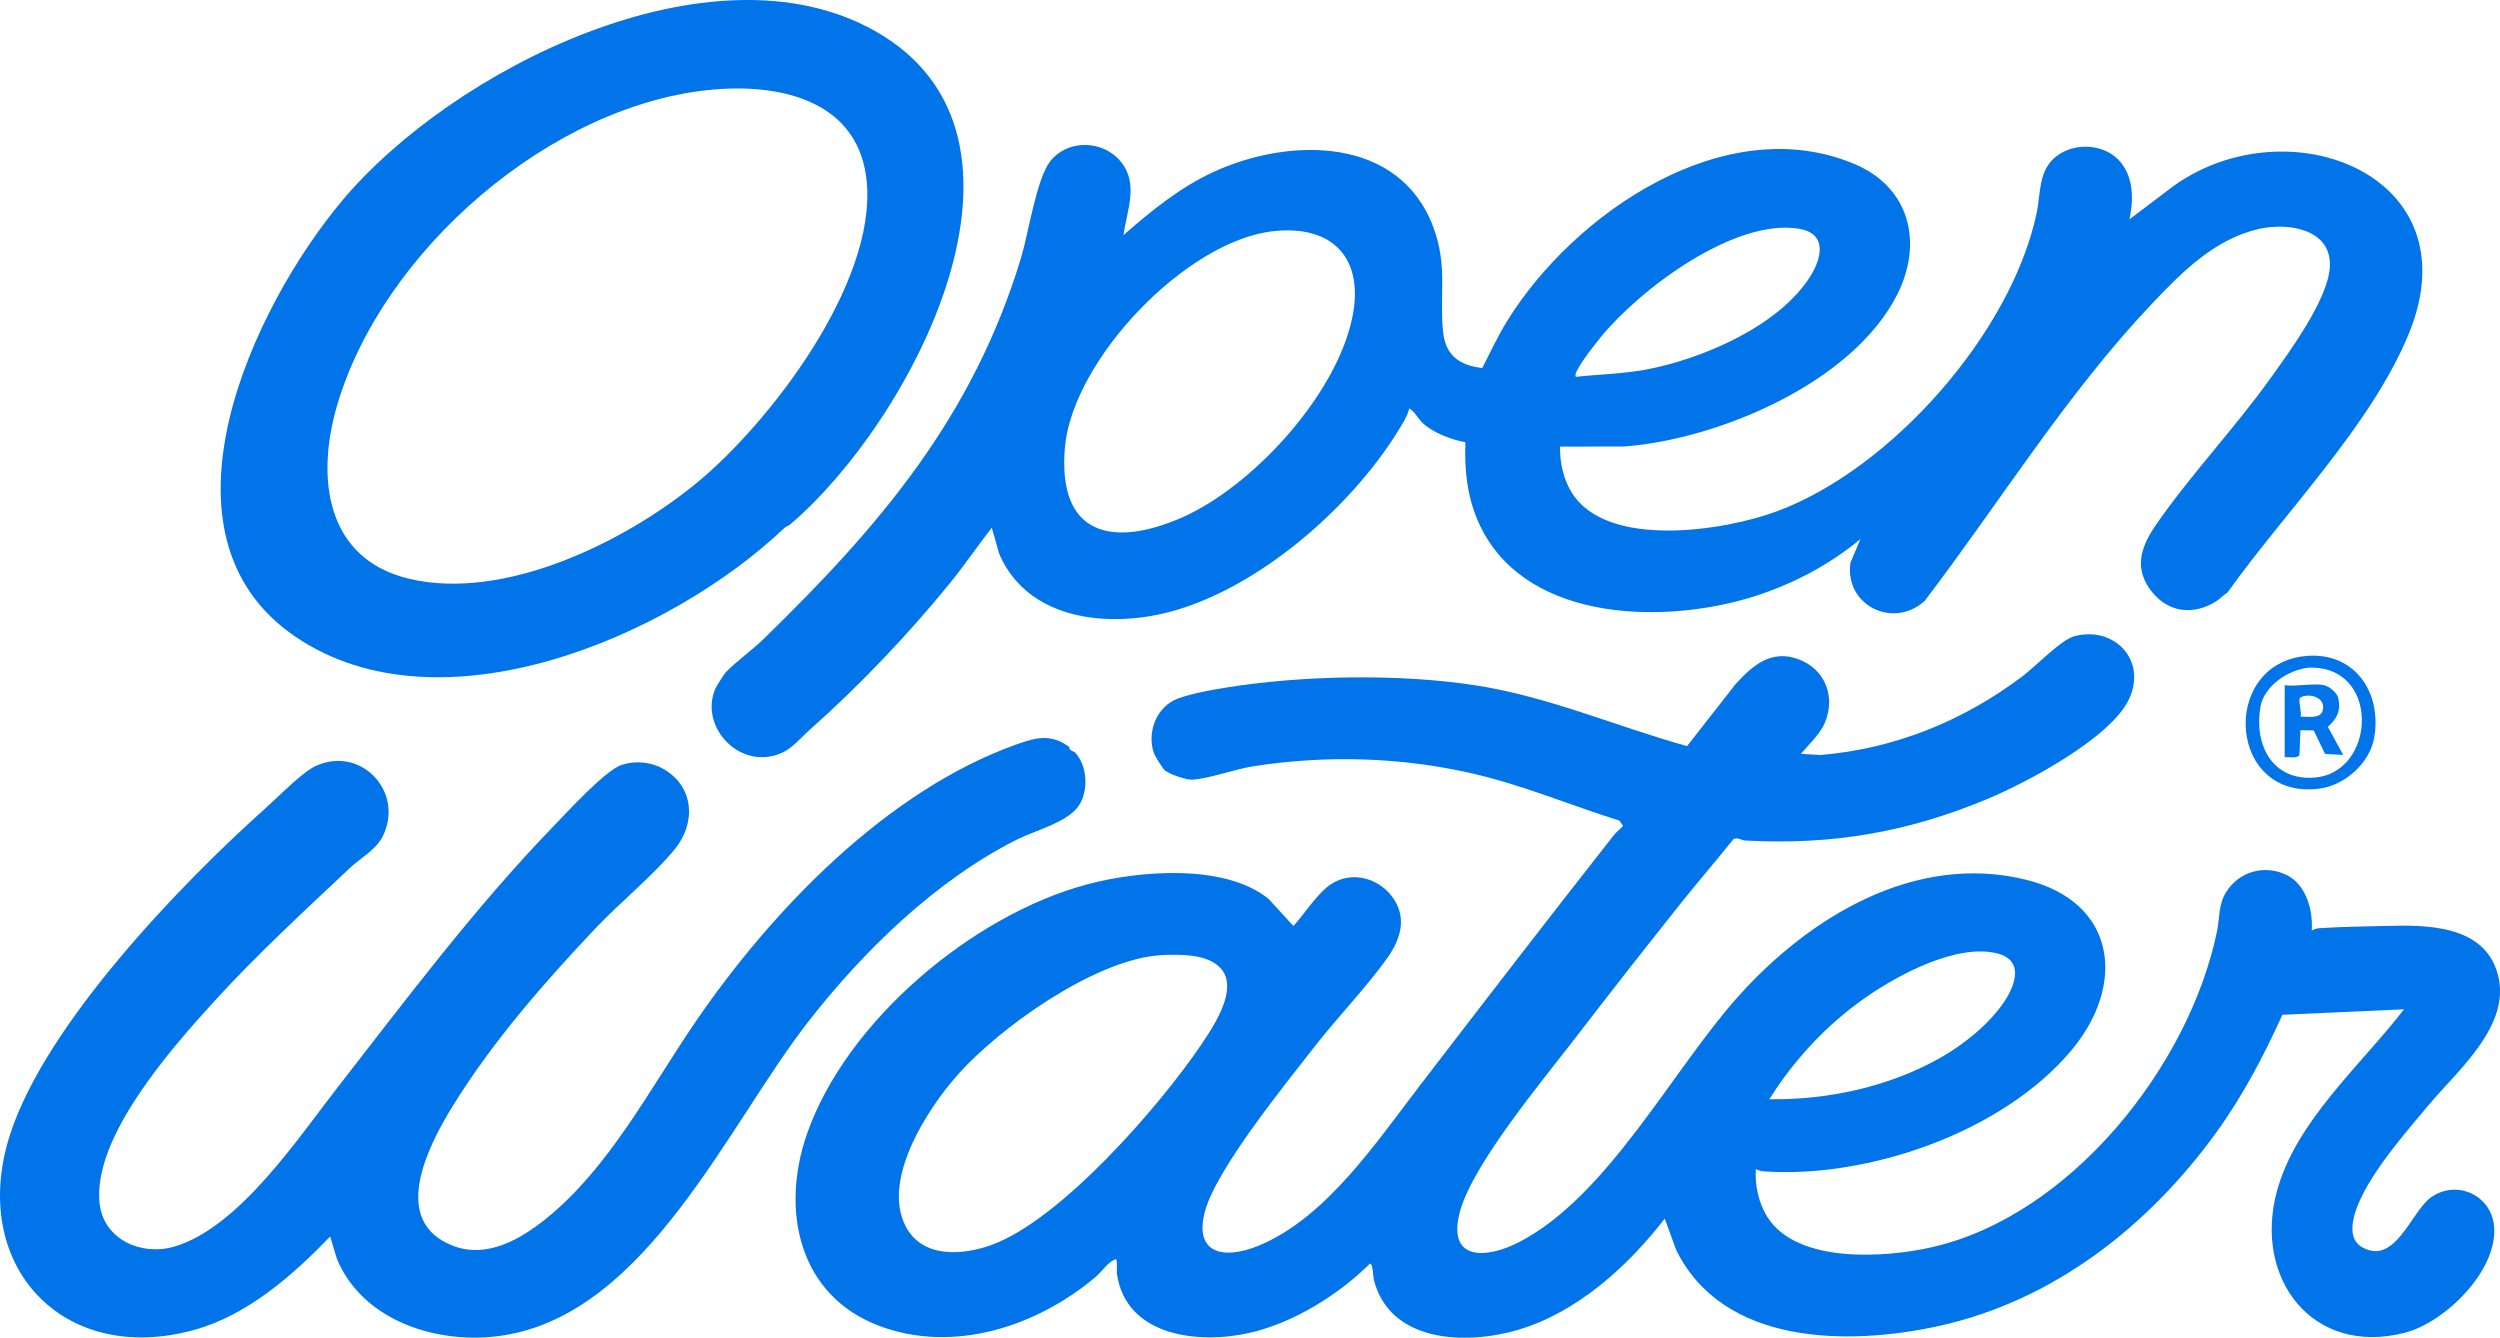
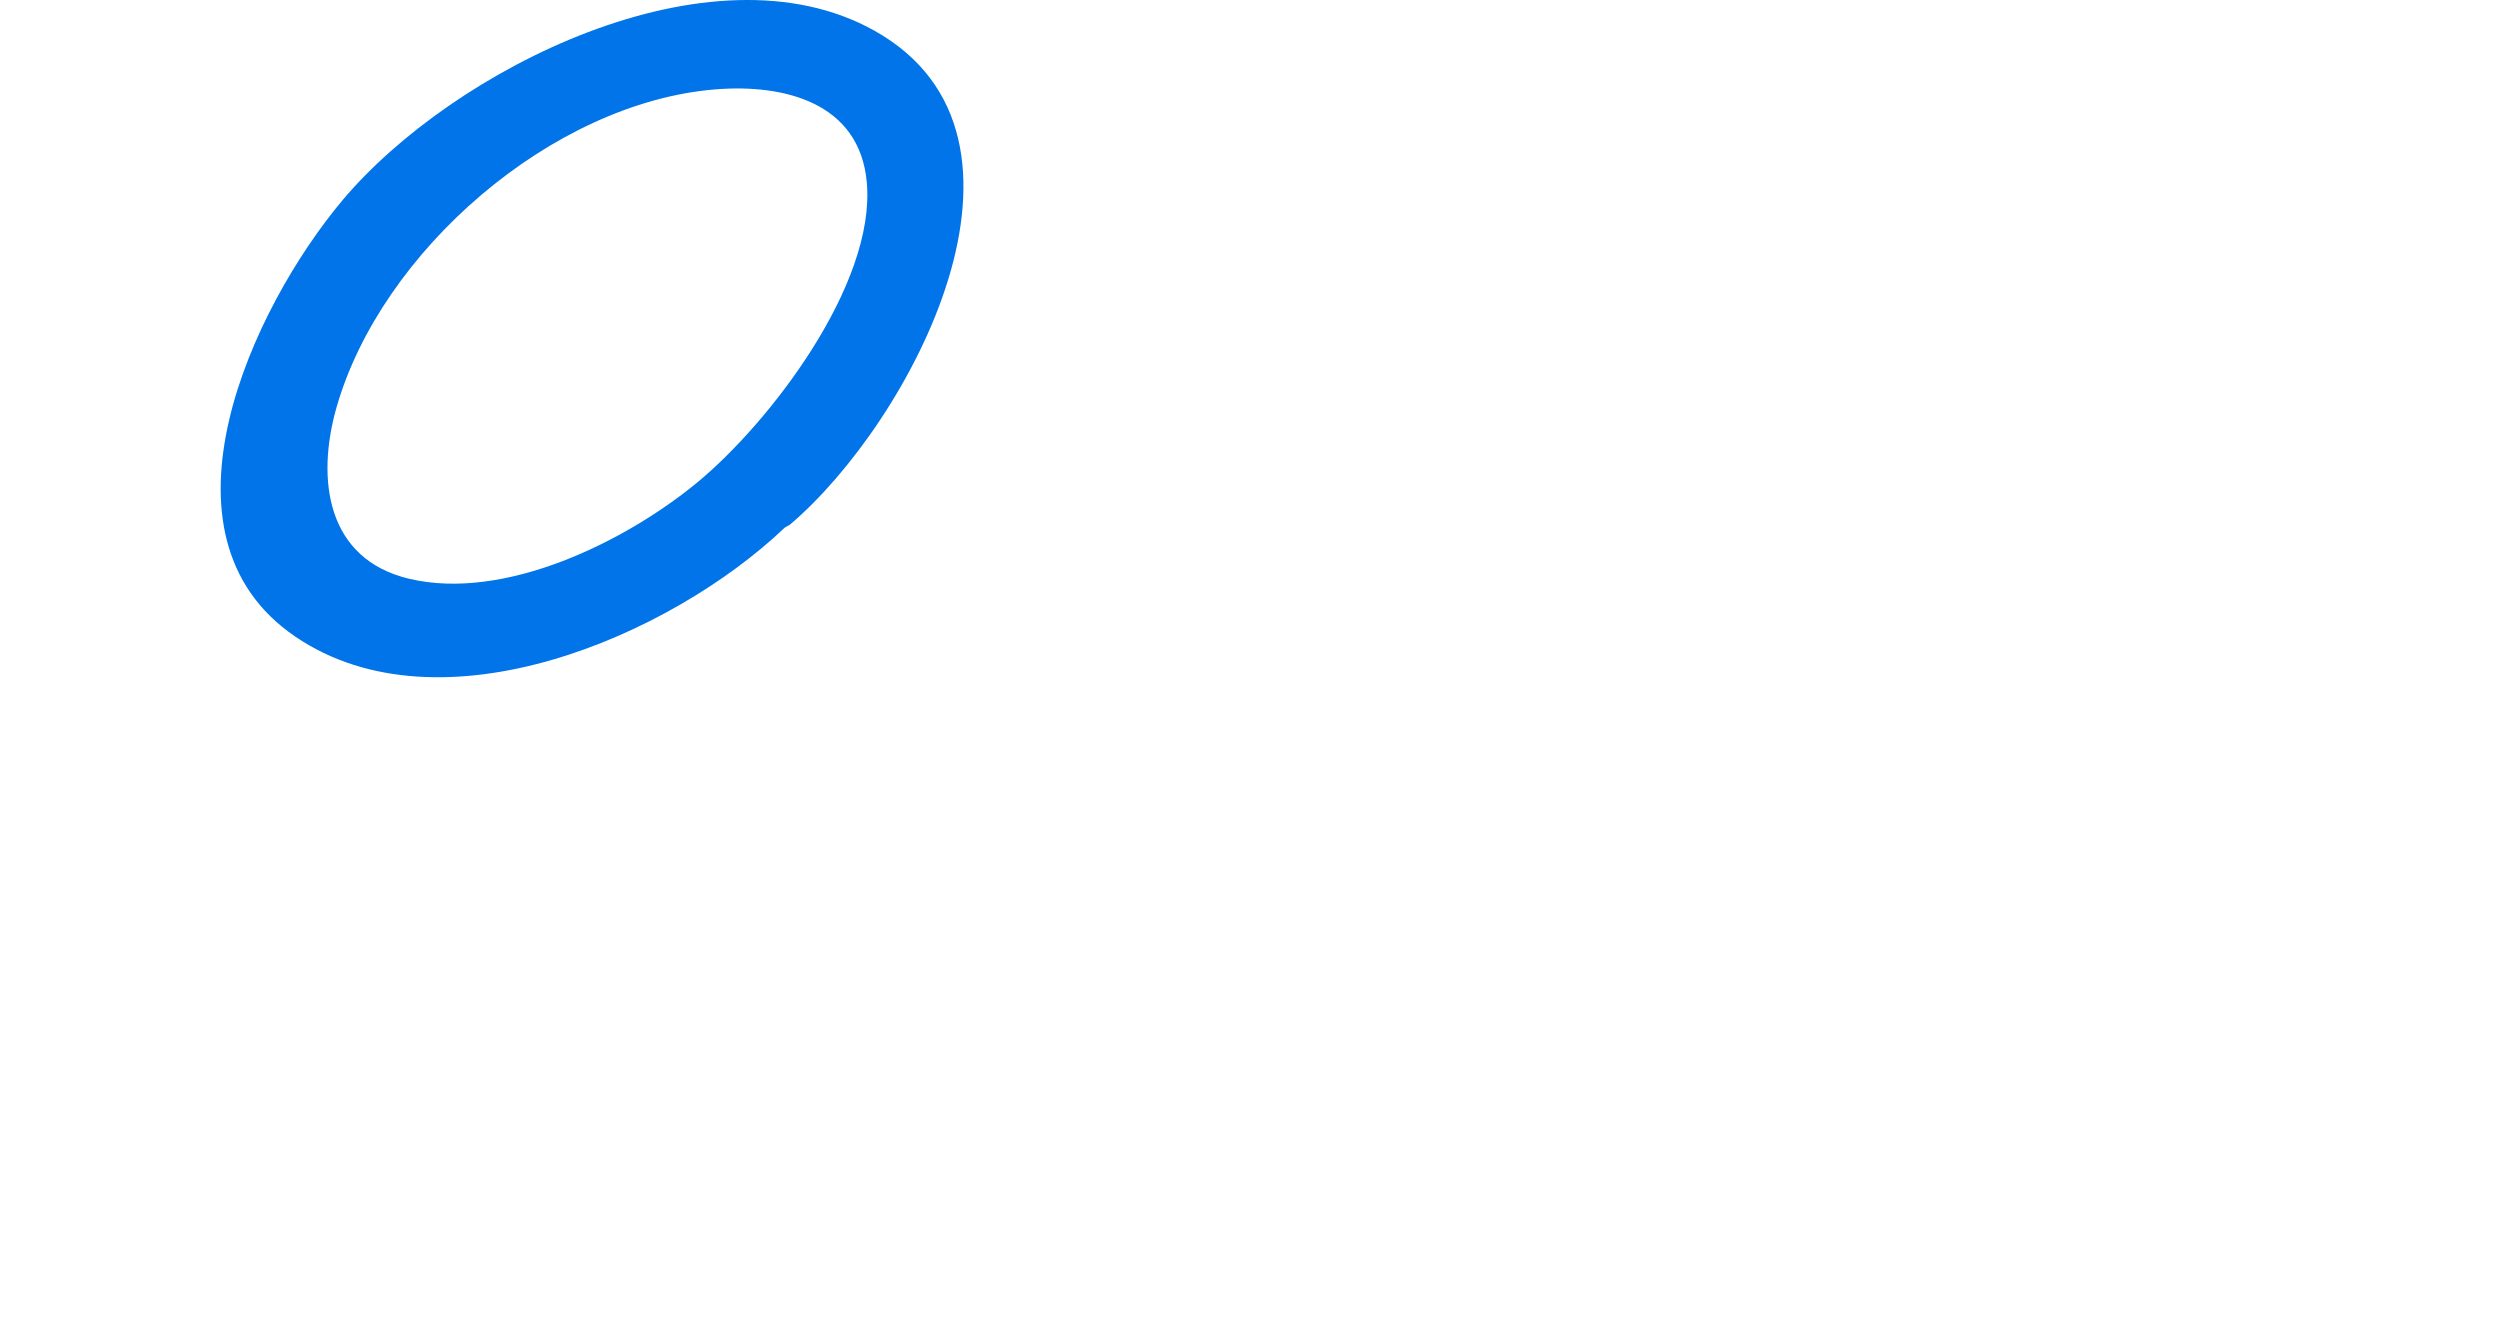
<svg xmlns="http://www.w3.org/2000/svg" id="a" width="1110.9" height="594.41" viewBox="0 0 1110.9 594.41">
  <defs>
    <style>.b{fill:#0174e9;}</style>
  </defs>
-   <path class="b" d="M780.23,519.47c-.52,7.16,1.27,15.26,5.14,21.36,13.19,20.74,52.08,18.15,73.09,13.38,61.54-14,114.25-80.3,126.68-140.32,1.28-6.2.57-12.12,4.24-17.76,5.61-8.65,16.05-11.74,25.56-7.85,9.55,3.91,12.94,15.65,12.3,25.21,1.22-.6,2.02-.94,3.45-1.04,9.4-.65,19.67-.72,29.01-.99,18.46-.54,43.82-.57,50.08,20.99,6.64,22.9-17.49,42.96-30.55,58.53-8.92,10.64-19.86,23.31-26.82,35.18-4.07,6.94-12.26,22.87-2.53,28.19,14.57,7.97,21.56-16.07,30.4-22.32,11.41-8.07,26.8-.89,27.99,12.93,1.69,19.6-21.78,42.69-39.77,47.29-40.95,10.47-67.16-24.19-56.77-62.77,8.45-31.37,37.35-56.1,56.52-80.98l-54.06,2.43c-8.27,18.29-17.72,36.24-29.51,52.49-30.06,41.47-72.2,74.6-123.2,85.8-40.26,8.84-95.78,8.64-116.66-33.8l-5.07-13.93c-16.44,21.28-39.07,41.83-65.48,49.52-23.07,6.71-56.57,5.61-63.78-22.25-.33-1.3-.36-7.28-1.74-7.26-14.05,13.89-33.86,26.25-53.27,30.72-22.65,5.22-55.19,1.76-59.18-26.29-.19-1.37.4-6.47-.56-6.45-3.64,1.5-6.02,5.51-8.99,8.01-25.98,21.88-62.81,34.05-95.78,21.77-36.03-13.42-44.15-51.27-32.5-85.05,17.38-50.39,73.8-97.71,124.73-111.27,22.87-6.09,61.15-9.33,80.55,6.54l10.99,12c4.91-5.37,10.59-14.47,16.54-18.47,8.92-5.99,20.53-3.21,26.97,4.97,7.32,9.29,4.32,19.22-2,28.01-9.34,13-21.95,26.08-32.02,38.98-12.99,16.67-43.68,54.4-48.78,73.22s8.19,21.68,23.48,15.48c30.13-12.21,52.66-46.12,71.87-71.13,28.64-37.31,57.37-74.62,86.43-111.57,1.12-1.43,2.83-2.57,4-4l-1.66-2.33c-21.72-6.83-42.86-15.76-65.1-20.9-31.93-7.37-65.42-8.28-97.68-3.22-7.97,1.25-19.82,5.57-27.13,5.94-2.47.13-10.34-2.52-12.16-4.26-1.09-1.04-4.29-6.18-4.8-7.7-2.87-8.48.56-18.94,8.82-23.25,5-2.61,17.3-4.76,23.28-5.72,34.01-5.48,76.84-6.25,110.88-1,32.42,5,62.6,18.28,93.98,27.01l21.58-27.58c7.65-8.43,15.98-15.51,28.01-10.99,11.98,4.5,16.55,16.85,11.51,28.51-2.01,4.66-7.19,9.57-10.51,13.49l8.53.53c33.17-2.75,63.58-15.13,89.97-35.03,5.84-4.4,17.1-16.26,23.18-17.82,17.68-4.53,32.27,10.8,24.08,28.08-8.18,17.27-45.25,36.91-62.77,44.23-35.6,14.89-69.13,20.59-107.54,18.54-2-.11-3.71-1.67-5.47-.58-7.53,9.44-15.49,18.6-23,28.03-15.79,19.82-31.57,39.9-47,60-14.35,18.69-45.81,56.24-51.51,77.49-5.89,21.98,11.7,21.08,26.43,13.43,39.25-20.37,67.84-76.17,97.08-108.92,31.62-35.42,78.74-64.21,128.05-52.04,40.16,9.91,44.79,46.59,19.96,76.05-30.47,36.16-90.03,56.77-136.55,53.54-1.43-.1-2.23-.44-3.45-1.04ZM786.22,488.46c26.39.35,53.71-5.64,76.69-18.8,10.56-6.05,23-16.25,29.14-26.86,4.38-7.59,5.92-16.5-4.52-19.14-17.87-4.51-43.73,9.31-58.24,19.38-17.21,11.94-31.99,27.7-43.07,45.43ZM512.97,424.71c-28.26,3.3-68.55,31.74-87.27,52.73-13.65,15.3-33.92,46.7-23.32,67.37,7.33,14.29,25.06,13.14,38.12,8.43,30.83-11.12,74.67-61.58,93.16-88.84,7.8-11.5,21.33-32.49.85-38.72-5.61-1.71-15.64-1.66-21.54-.97Z" />
-   <path class="b" d="M499.23,104.47c12.32-10.77,25.27-21.34,40.3-28.2,33.88-15.45,82.51-15.73,97.47,24.92,6.25,16.97,2.69,29.15,4.19,45.81.97,10.76,7.16,15.38,17.47,16.52,3.6-7.04,6.96-14.23,11.13-20.99,29.5-47.69,96.87-94.01,154.44-69.57,24.41,10.37,30.41,34.87,18.85,57.85-19.76,39.28-79.47,64.45-121.4,67.6l-28.45.05c-.17,6.96,1.46,14.38,5.15,20.36,15.55,25.19,67.52,17.16,91.13,8.42,50.92-18.85,104.16-79.19,115.49-132.51,1.87-8.82.67-19,8.73-25.27,8.24-6.42,21.72-5.61,28.51,2.51,5.91,7.07,5.85,16.89,4,25.5l19.64-14.85c50.91-36.43,133.41-4.96,104.55,65.55-16.7,40.79-55.25,79.48-80.73,115.27-1.87,1.02-3.34,2.81-5.11,3.89-9.99,6.12-20.9,4.93-28.36-4.35-8.08-10.05-5.13-19.67,1.57-29.43,15.05-21.92,35.03-43.04,50.87-65.13,8.59-11.98,25.52-34.94,26.59-49.41,1.27-17.14-18.21-20.24-31.32-17.32-19.84,4.43-34.52,19.39-47.71,33.29-37.85,39.91-67.67,88.31-100.97,132.03-14.04,12.69-35.71,1.93-32.99-16.99l4.46-10.54c-14.29,12.05-32.53,21.31-50.49,26.51-40.12,11.62-100.43,9.53-119.52-34.52-4.78-11.04-6.05-22.98-5.54-34.96-6.19-1.14-13.65-3.94-18.46-8.04-2.65-2.26-3.7-5.33-6.49-7-.89,3.66-3.19,7.12-5.18,10.33-21.15,34.13-62.4,70.06-101.78,80.22-27.58,7.11-62.65,3.26-75.24-25.85l-3.31-11.69c-6.3,8.05-12.05,16.57-18.49,24.51-18.32,22.58-40.56,45.93-62.04,64.95-6.12,5.42-9.61,11.02-18.71,12.31-16.32,2.31-30.29-15.3-23.49-30.48.43-.95,3.88-6.39,4.48-7.02,4.63-4.8,11.87-9.97,16.77-14.73,51.77-50.38,93.05-98.71,114.49-169.51,3.34-11.02,6.83-35.18,13.04-42.96,7.77-9.73,23.05-9.29,30.96-.09,8.46,9.85,3.12,21.67,1.48,33.02ZM700.22,167.46c10.19-1.15,20.23-1.27,30.41-3.09,25.15-4.5,60.28-19.5,74.04-41.96,5.07-8.28,7.03-18.68-5.16-20.74-28.75-4.87-71.03,27-88.3,48.28-2.94,3.62-7.97,10.02-10.03,13.97-.63,1.21-1.36,1.88-.96,3.54ZM565.97,102.71c-38.84,4.12-89.47,57.27-92.78,96.22s21.07,44.58,52.03,31.03,68.74-54.21,75.76-89.24c5.21-25.99-8.76-40.8-35.01-38.01Z" />
-   <path class="b" d="M474.94,331.79c.3.22.24,1.07.56,1.35.67.61,1.75.74,2.24,1.27,5.24,5.59,5.9,15.77,2.36,22.42-4.42,8.32-19.52,11.91-27.91,16.09-36.09,18.01-68.37,49.47-92.98,81.02-36.05,46.23-71.6,129.43-135.54,139.46-28.14,4.41-62.18-5.82-73.95-33.95l-3-10c-16.74,17.34-36.7,34.94-60.48,41.52-58.72,16.24-100.32-29.21-81.78-86.78,15.81-49.11,75.96-111.55,114.27-145.73,5.44-4.85,15.69-15.48,21.8-18.2,20.14-8.96,39.37,11.91,29.48,31.48-3,5.94-9.89,9.58-14.54,13.96-20.34,19.17-41.49,38.63-60.26,59.24-18.67,20.5-54.34,60.57-50.94,89.95,1.84,15.87,18.47,23.28,32.99,19.1,28.76-8.29,55.16-48.2,72.95-71.05,30.82-39.57,60.85-79.67,95.48-115.52,6.22-6.44,23.23-25.06,30.49-27.51,5.91-1.99,12.92-1.42,18.41,1.67,13.89,7.81,14.89,24.09,5.15,35.9-9.75,11.81-24.22,23.5-35.05,34.95-22.74,24.01-45.83,50.45-63.3,78.7-11.05,17.87-28.65,51.66.12,62.54,14.91,5.63,29.85-3.03,41.21-12.2,27.96-22.55,46.08-57.71,66.04-86.96,33.99-49.83,85.18-103.19,143.18-123.82,8.52-3.03,15.12-4.63,23,1.1Z" />
  <path class="b" d="M350.96,233.19l-2.22,1.24c-50.82,48.43-152.99,92.31-217.47,48.49-66.54-45.21-19.09-146.31,20.95-193.97C200.95,30.96,315.78-27.1,388.55,13.63c84.22,47.14,15.85,174.29-37.6,219.56ZM317.96,39.71c-72.68,5.85-148.75,72.08-168.48,141.52-9.01,31.72-4.44,67.31,32.48,75.99,42.23,9.93,95.73-16.37,127.77-42.75s79.54-88.03,75.44-133.45c-3.2-35.49-36.78-43.76-67.2-41.31Z" />
-   <path class="b" d="M1022.95,291.7c22.31-3.11,35.65,15.02,32.06,36.06-1.94,11.33-13.05,21.19-24.33,22.67-40.2,5.25-44.25-53.63-7.73-58.73ZM1025.97,296.69c-9.03.83-19.94,8.04-21.54,17.49-2.88,17.02,5.44,32.97,24.32,31.32,24.4-2.14,28.55-40.83,5.75-47.81-2.34-.72-6.14-1.21-8.53-.99Z" />
-   <path class="b" d="M1032.72,304.47c2.15.47,5.79,3.3,6.31,5.69,1.25,5.69-.52,9.15-4.64,12.79l6.83,12.51-8.05-.45-5.05-10.45-5.89-.08-.46,11.04c-1.1,1.64-4.68.77-6.55.95v-32c5.06.75,12.85-1.02,17.5,0ZM1022.22,318.47c3.06-.12,8.77,1.08,9.86-2.64,1.76-5.98-6.15-8.07-9.88-5.88-1.3.76.85,6.84.02,8.53Z" />
</svg>